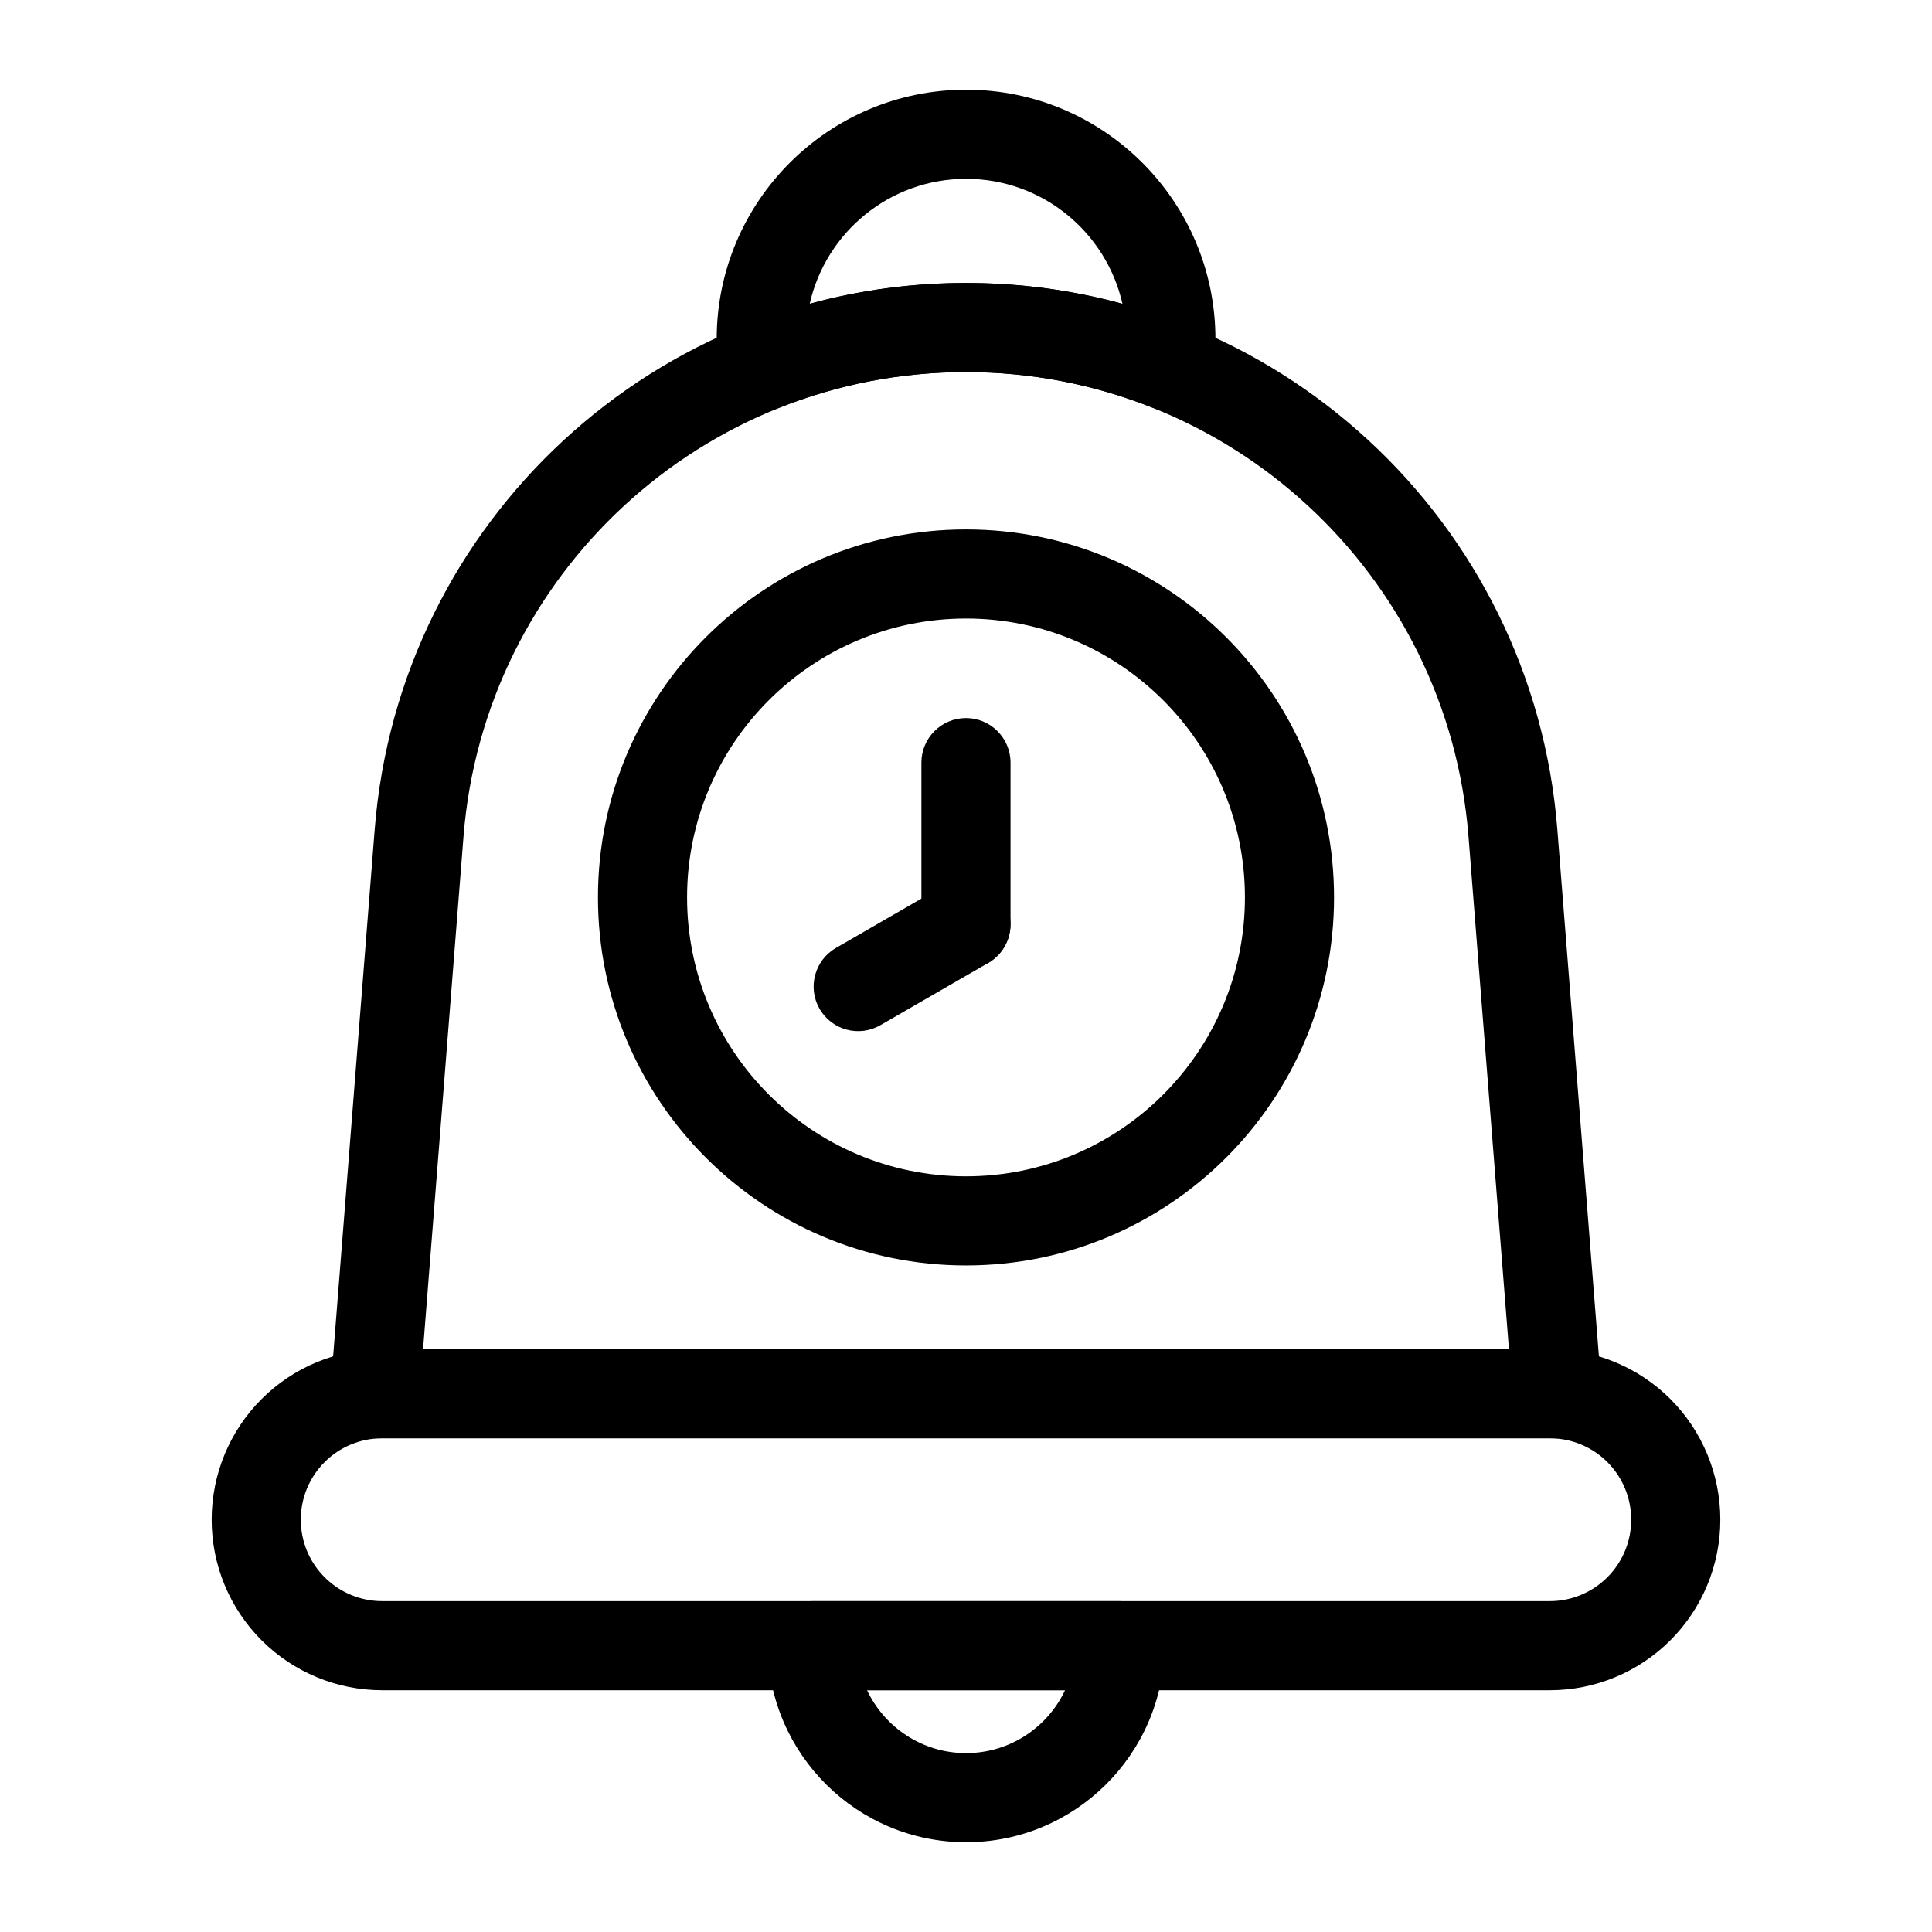
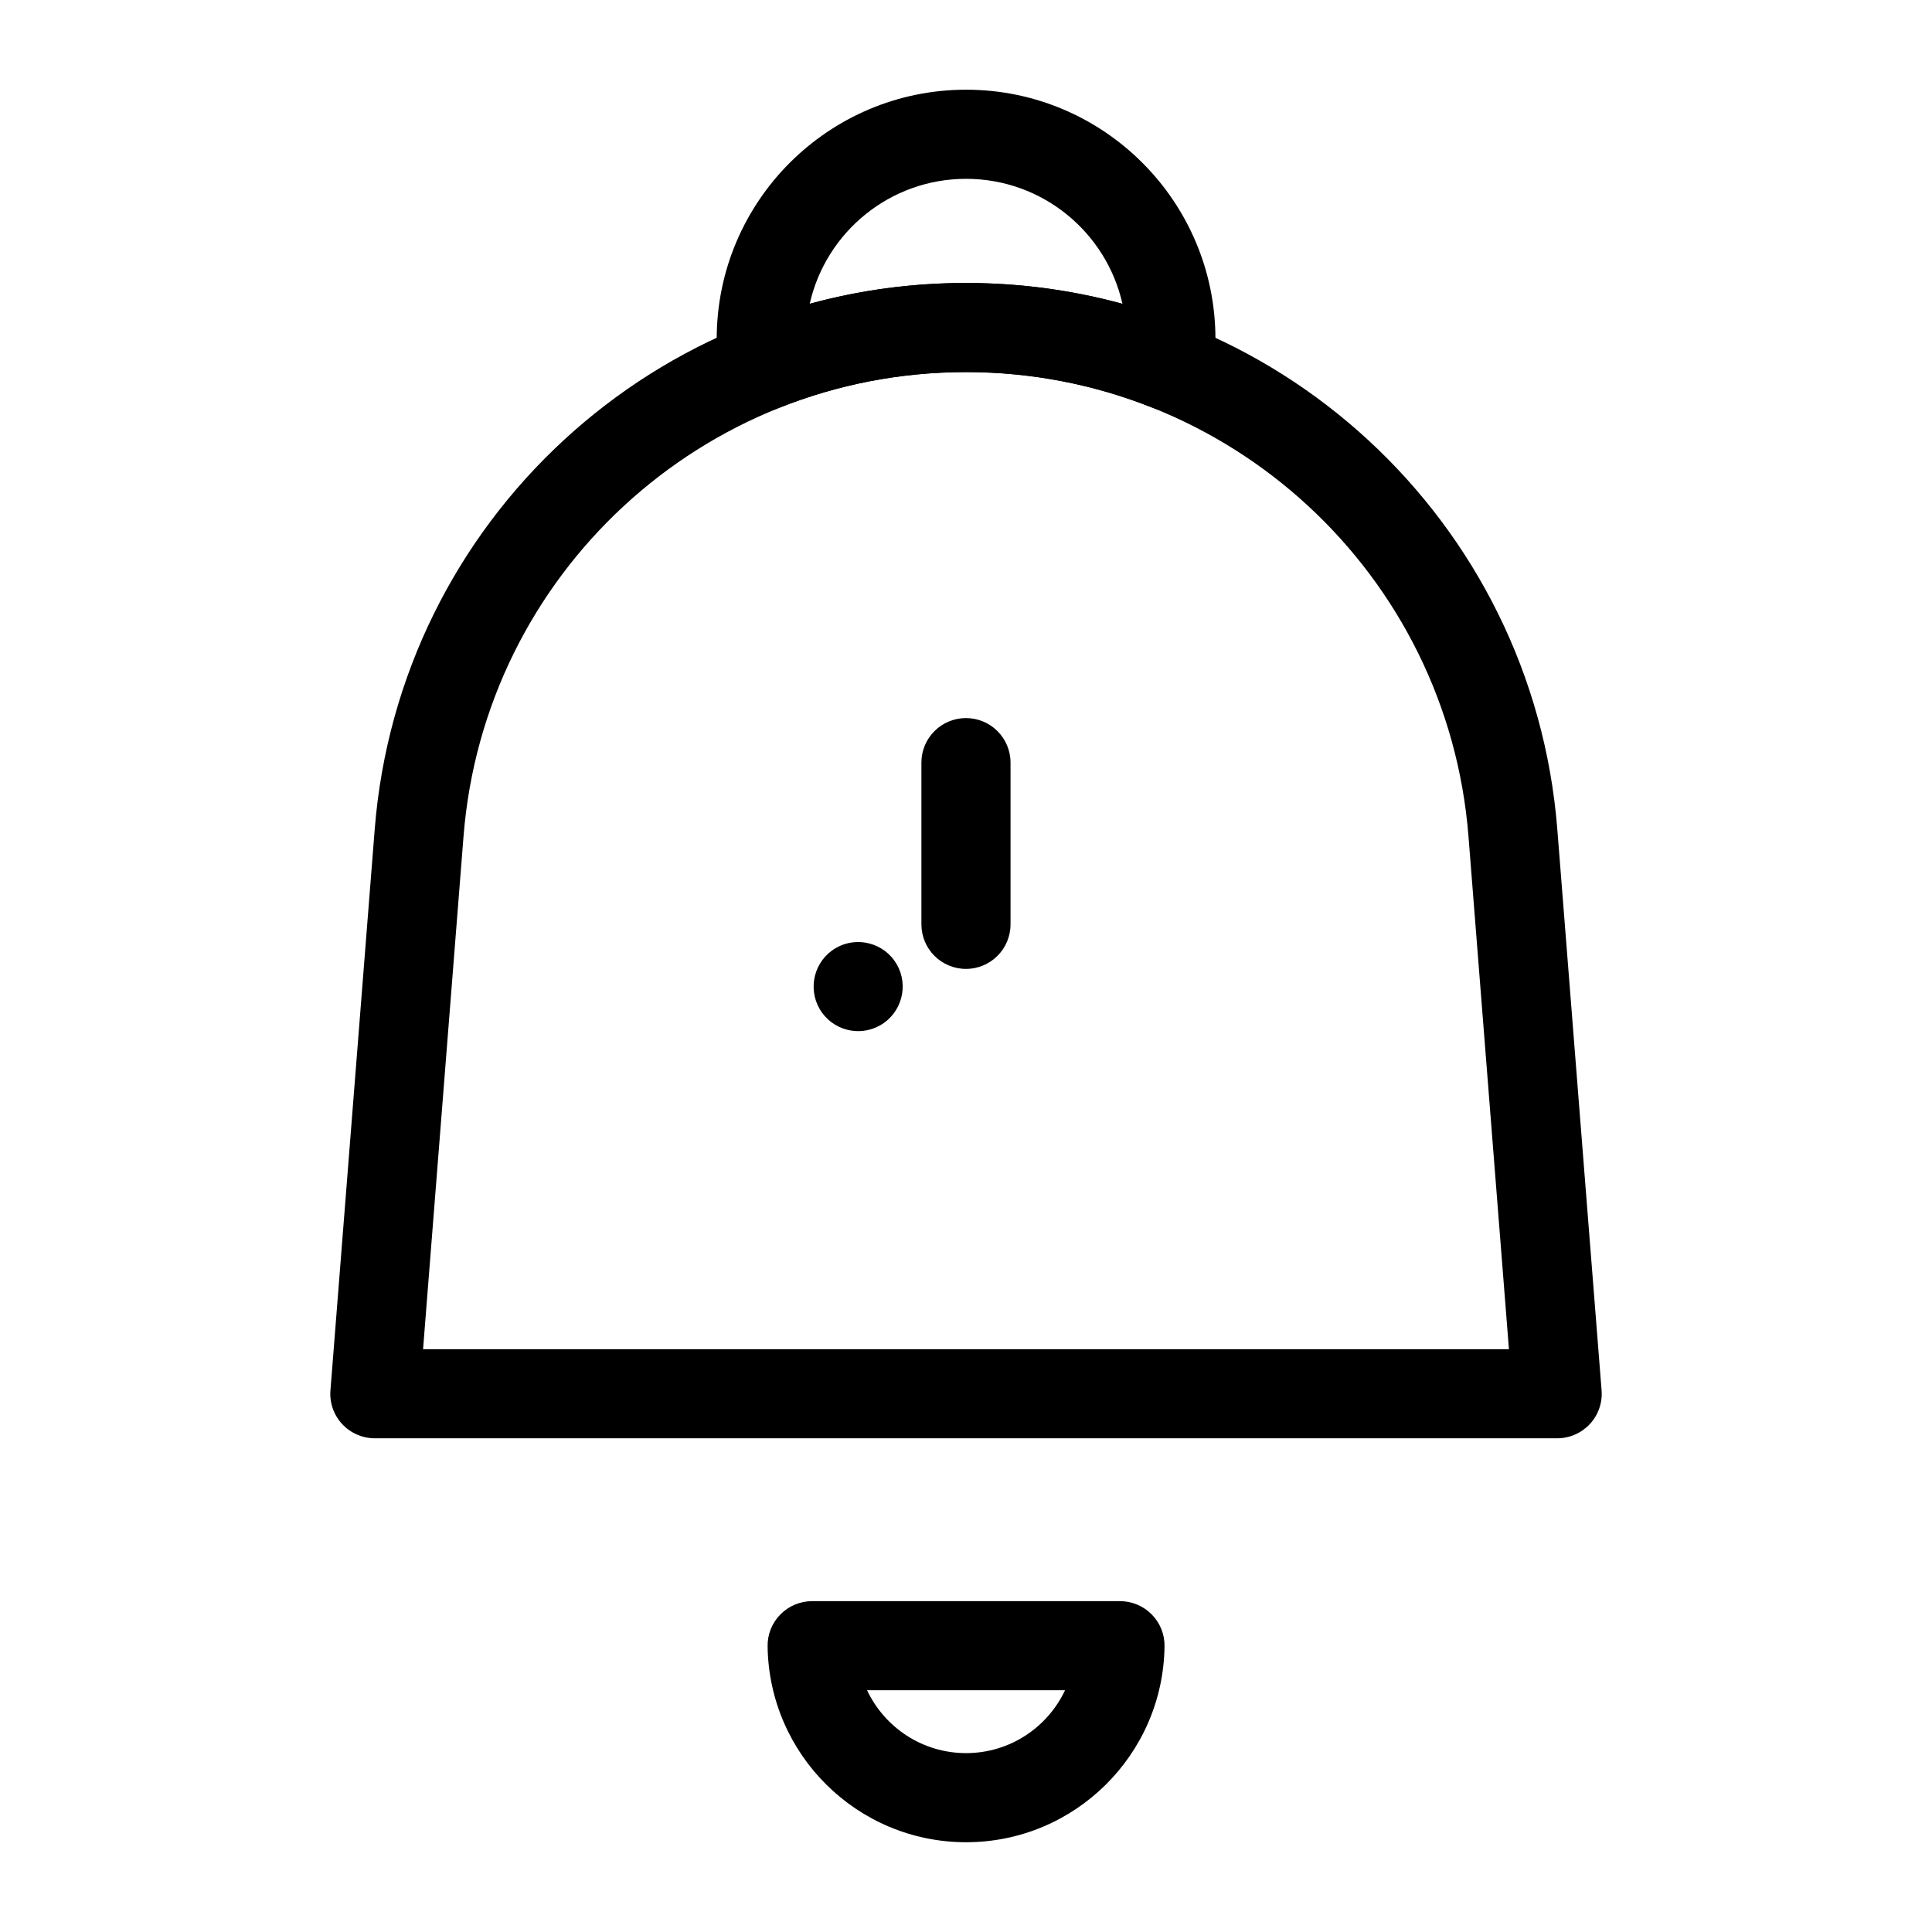
<svg xmlns="http://www.w3.org/2000/svg" fill="#000000" width="800px" height="800px" version="1.1" viewBox="144 144 512 512">
  <g fill-rule="evenodd">
-     <path d="m400 284.3c-53.828 0-97.535 43.691-97.535 97.52s43.707 97.535 97.535 97.535 97.535-43.707 97.535-97.535-43.707-97.52-97.535-97.52zm0 23.617c40.793 0 73.918 33.109 73.918 73.902 0 40.793-33.125 73.918-73.918 73.918s-73.918-33.125-73.918-73.918c0-40.793 33.125-73.902 73.918-73.902z" />
    <path d="m411.8 388.96v-42.855c0-6.519-5.289-11.809-11.809-11.809-6.519 0-11.809 5.289-11.809 11.809v42.855c0 6.519 5.289 11.809 11.809 11.809 6.519 0 11.809-5.289 11.809-11.809z" />
-     <path d="m394.09 378.73-28.574 16.5c-5.637 3.258-7.574 10.484-4.312 16.137 3.258 5.637 10.484 7.574 16.121 4.312l28.574-16.5c5.637-3.258 7.574-10.484 4.328-16.121-3.258-5.652-10.5-7.59-16.137-4.328z" />
-     <path d="m599.9 546.73c0-11.996-4.754-23.488-13.227-31.961-8.469-8.469-19.965-13.227-31.961-13.227h-309.43c-11.996 0-23.488 4.754-31.961 13.227-8.469 8.469-13.227 19.965-13.227 31.961v0.016c0 11.98 4.754 23.473 13.227 31.945 8.469 8.469 19.965 13.242 31.961 13.242h309.43c11.996 0 23.488-4.769 31.961-13.242 8.469-8.469 13.227-19.965 13.227-31.945zm-23.617 0v0.016c0 5.715-2.266 11.195-6.312 15.242-4.047 4.047-9.523 6.328-15.258 6.328h-309.43c-5.731 0-11.211-2.281-15.258-6.328-4.047-4.047-6.312-9.523-6.312-15.242v-0.016c0-5.731 2.266-11.211 6.312-15.258 4.047-4.047 9.523-6.312 15.258-6.312h309.43c5.731 0 11.211 2.266 15.258 6.312 4.047 4.047 6.312 9.523 6.312 15.258z" />
+     <path d="m394.09 378.73-28.574 16.5c-5.637 3.258-7.574 10.484-4.312 16.137 3.258 5.637 10.484 7.574 16.121 4.312c5.637-3.258 7.574-10.484 4.328-16.121-3.258-5.652-10.5-7.59-16.137-4.328z" />
    <path d="m452.61 580.27c0.047-3.164-1.18-6.203-3.402-8.438-2.219-2.25-5.242-3.512-8.406-3.512h-81.57c-3.164 0-6.188 1.258-8.406 3.512-2.219 2.234-3.449 5.273-3.402 8.438 0.363 28.719 23.789 51.941 52.602 51.941 28.797 0 52.238-23.223 52.586-51.941zm-26.355 11.652c-4.629 9.84-14.641 16.672-26.23 16.672-11.602 0-21.617-6.832-26.246-16.672z" />
    <path d="m231.57 512.43c-0.27 3.273 0.852 6.519 3.086 8.941 2.234 2.41 5.383 3.793 8.676 3.793h313.34c3.289 0 6.438-1.387 8.676-3.793 2.234-2.426 3.352-5.668 3.086-8.941l-11.73-148.66c-6.453-81.742-74.676-144.78-156.67-144.78h-0.062c-81.996 0-150.21 63.039-156.67 144.78l-11.73 148.66zm24.547-10.879 10.723-135.92c5.496-69.461 63.465-123.02 133.13-123.02h0.062c69.668 0 127.64 53.562 133.13 123.02l10.723 135.92z" />
    <path d="m334.5 242.62c0.488 3.606 2.598 6.801 5.746 8.645 3.133 1.828 6.957 2.125 10.328 0.77 15.32-6.094 31.992-9.43 49.391-9.43h0.062c17.414 0 34.102 3.336 49.422 9.445 3.387 1.355 7.195 1.07 10.344-0.77 3.133-1.844 5.258-5.023 5.746-8.629 0.379-2.883 0.566-5.809 0.566-8.785 0-36.48-29.613-66.094-66.078-66.094-36.48 0-66.094 29.613-66.094 66.094 0 2.961 0.188 5.887 0.566 8.754zm106.96-18.105c-13.227-3.606-27.129-5.527-41.438-5.527h-0.062c-14.297 0-28.184 1.906-41.375 5.512 4.266-18.941 21.207-33.109 41.438-33.109s37.172 14.168 41.438 33.125z" />
  </g>
</svg>